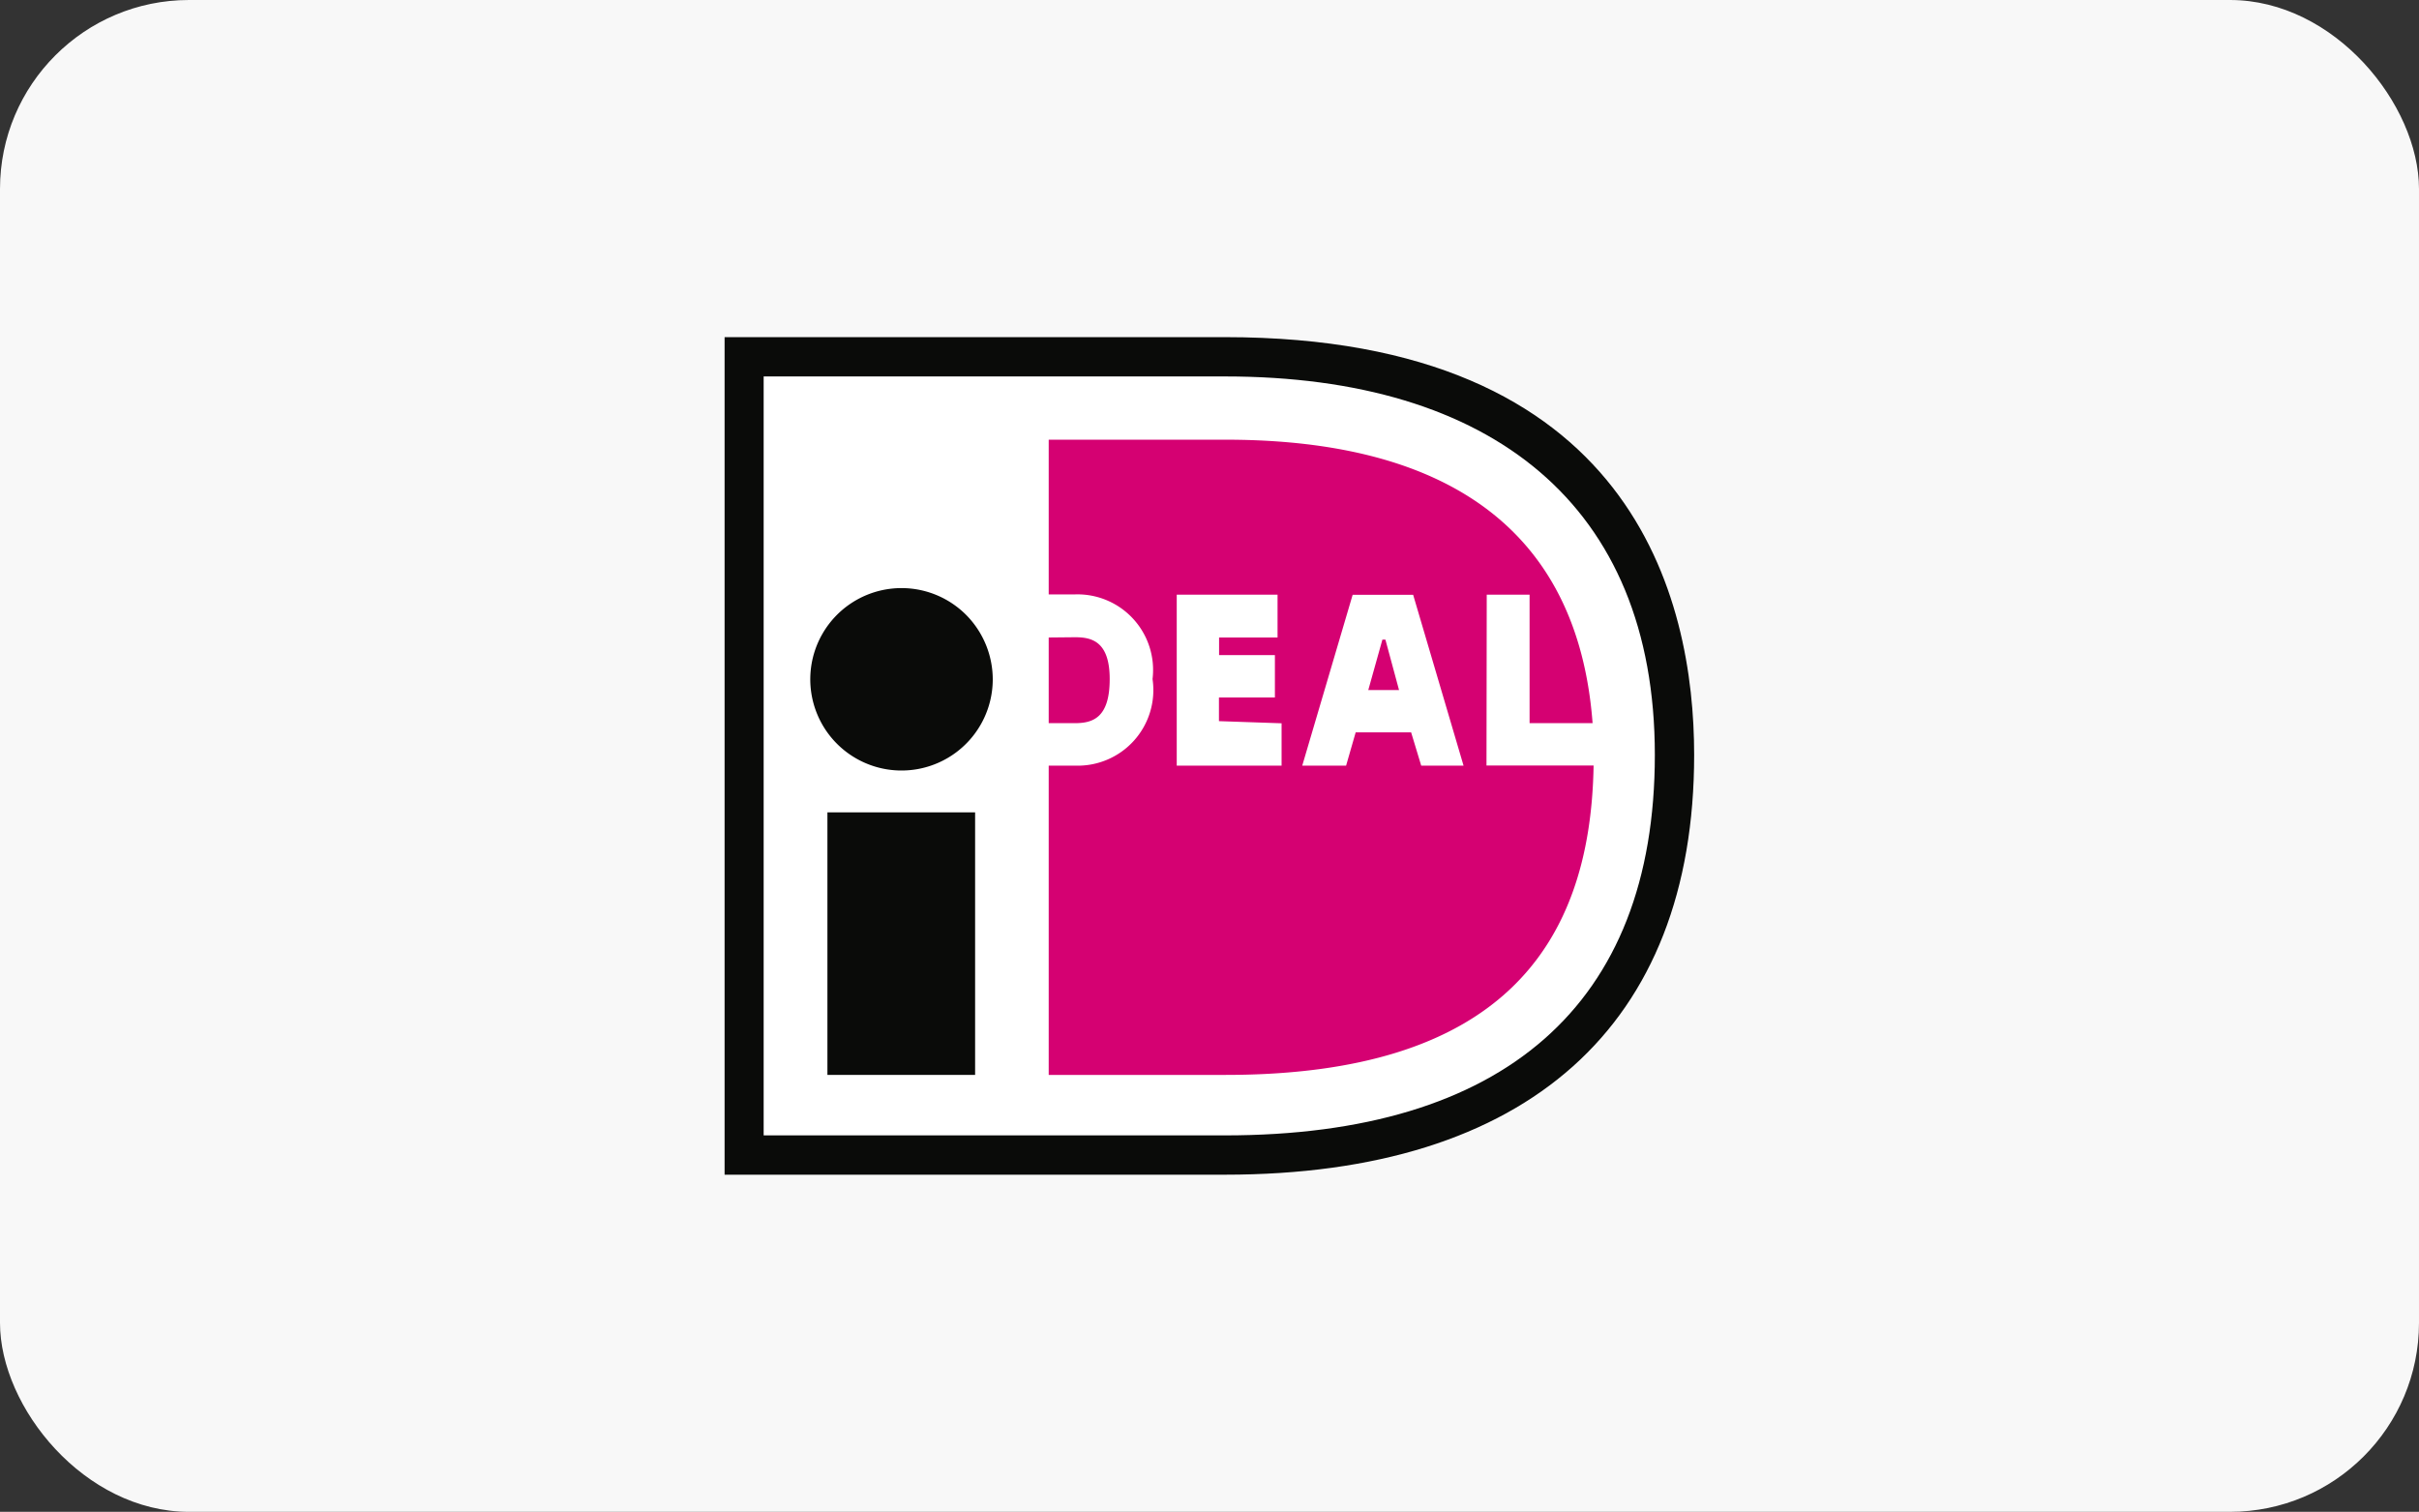
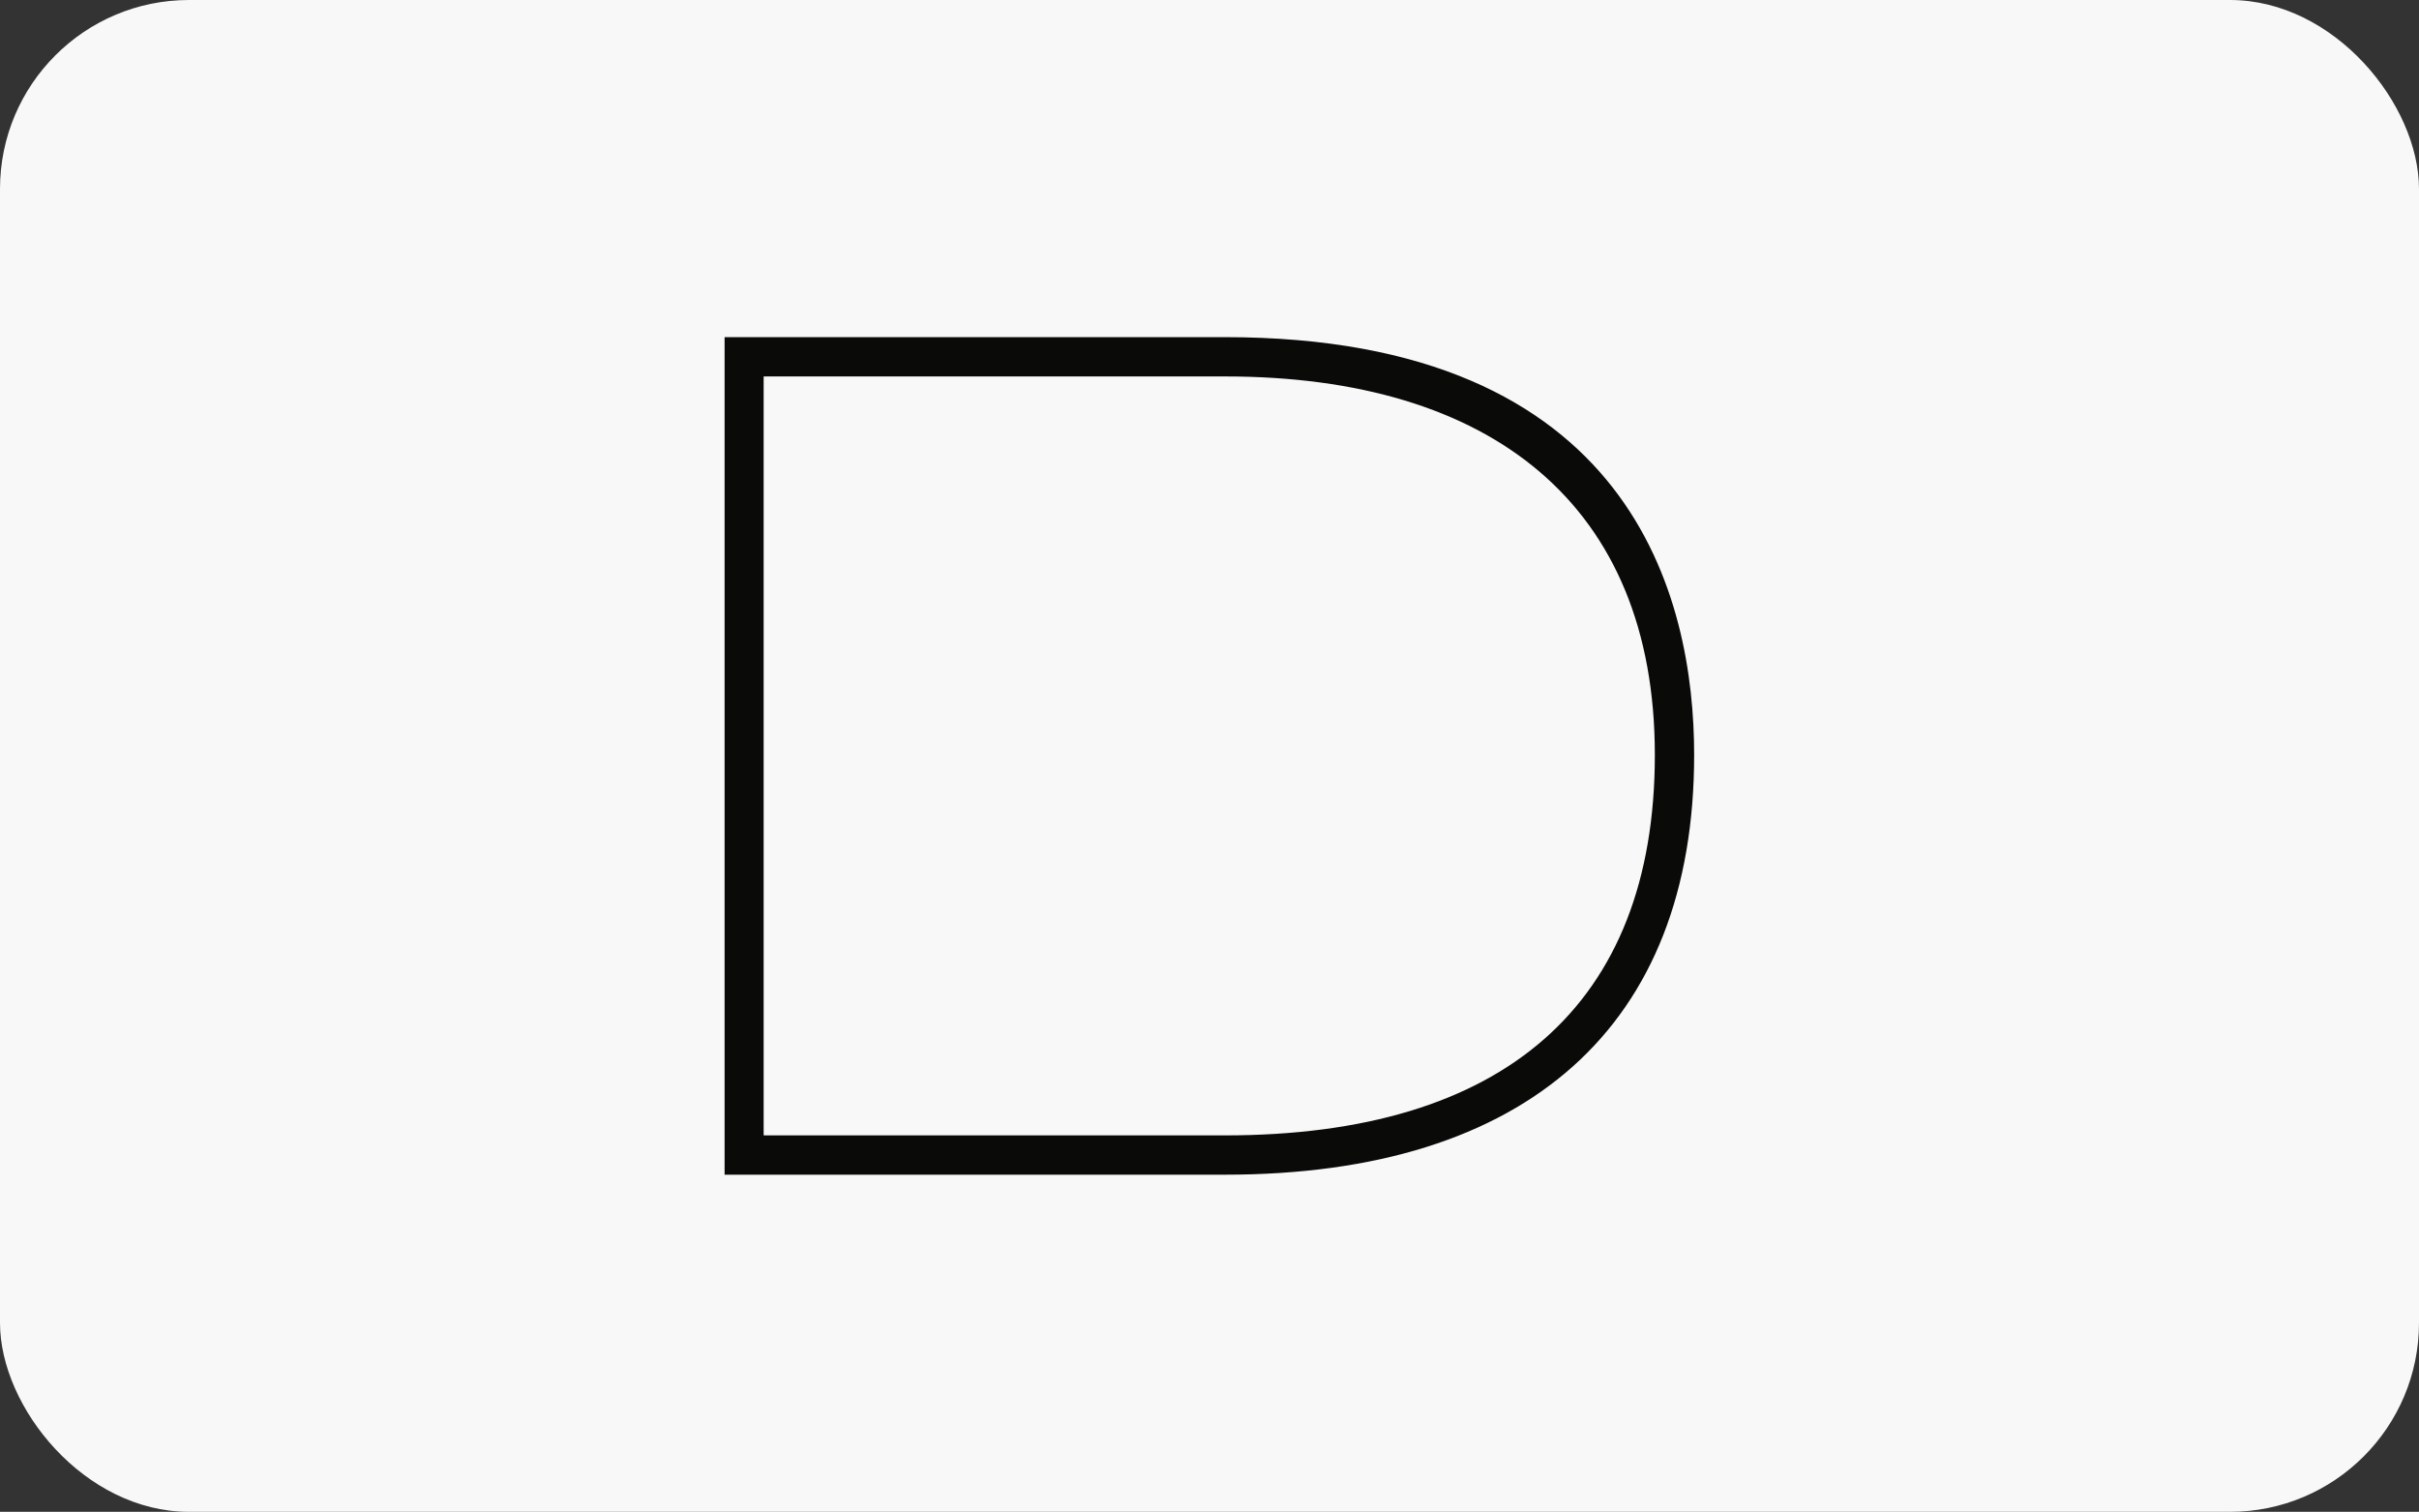
<svg xmlns="http://www.w3.org/2000/svg" width="38.392" height="24" viewBox="0 0 38.392 24">
  <rect x="0" y="0" width="38.392" height="24" fill="#333333" stroke="none" />
  <g transform="translate(-0.202 -0.352)">
    <rect width="38.392" height="24" rx="3" transform="translate(0.202 0.352)" fill="#f8f8f8" />
    <g transform="translate(11.702 5.704)">
-       <path d="M10.84,7.21V19.85h8.768l2.928-.792,1.992-1.728.968-2.712V11.482L24.04,8.962,21.5,7.538,19.056,7.33Z" transform="translate(-10.472 -6.794)" fill="#fff" />
      <path d="M11,7.314V19.362h7.32c4.416,0,6.824-2.064,6.824-6.04S22.54,7.314,18.324,7.314Zm7.32-.624c6.48,0,7.448,4.152,7.448,6.632,0,4.3-2.648,6.664-7.448,6.664H10.38V6.69Z" transform="translate(-10.38 -6.69)" fill="#0a0b09" />
-       <path d="M12.42,20.288h2.344V16.12H12.42Z" transform="translate(-10.788 -8.576)" fill="#0a0b09" />
-       <path d="M14.972,13.126a1.448,1.448,0,1,1-.424-1.032,1.456,1.456,0,0,1,.424,1.032" transform="translate(-10.716 -7.686)" fill="#0a0b09" />
-       <path d="M16.81,11.866v1.36h.416c.288,0,.552-.088.552-.7s-.3-.664-.552-.664Zm6.952-.68h.68v2.04h1c-.28-3.7-3.2-4.5-5.824-4.5H16.81v2.456h.416a1.2,1.2,0,0,1,1.232,1.344A1.2,1.2,0,0,1,17.226,13.9H16.81V18.81h2.808c4.3,0,5.792-1.992,5.84-4.912h-1.7ZM21.882,12.7h.488l-.216-.8h-.048Zm-1.048,1.2.8-2.712h.96l.8,2.712h-.672l-.16-.528h-.88l-.152.528Zm-.328-.672V13.9H18.842V11.186h1.6v.68h-.928v.28H20.4v.672h-.888v.376Z" transform="translate(-11.666 -7.098)" fill="#d50172" />
    </g>
  </g>
</svg>